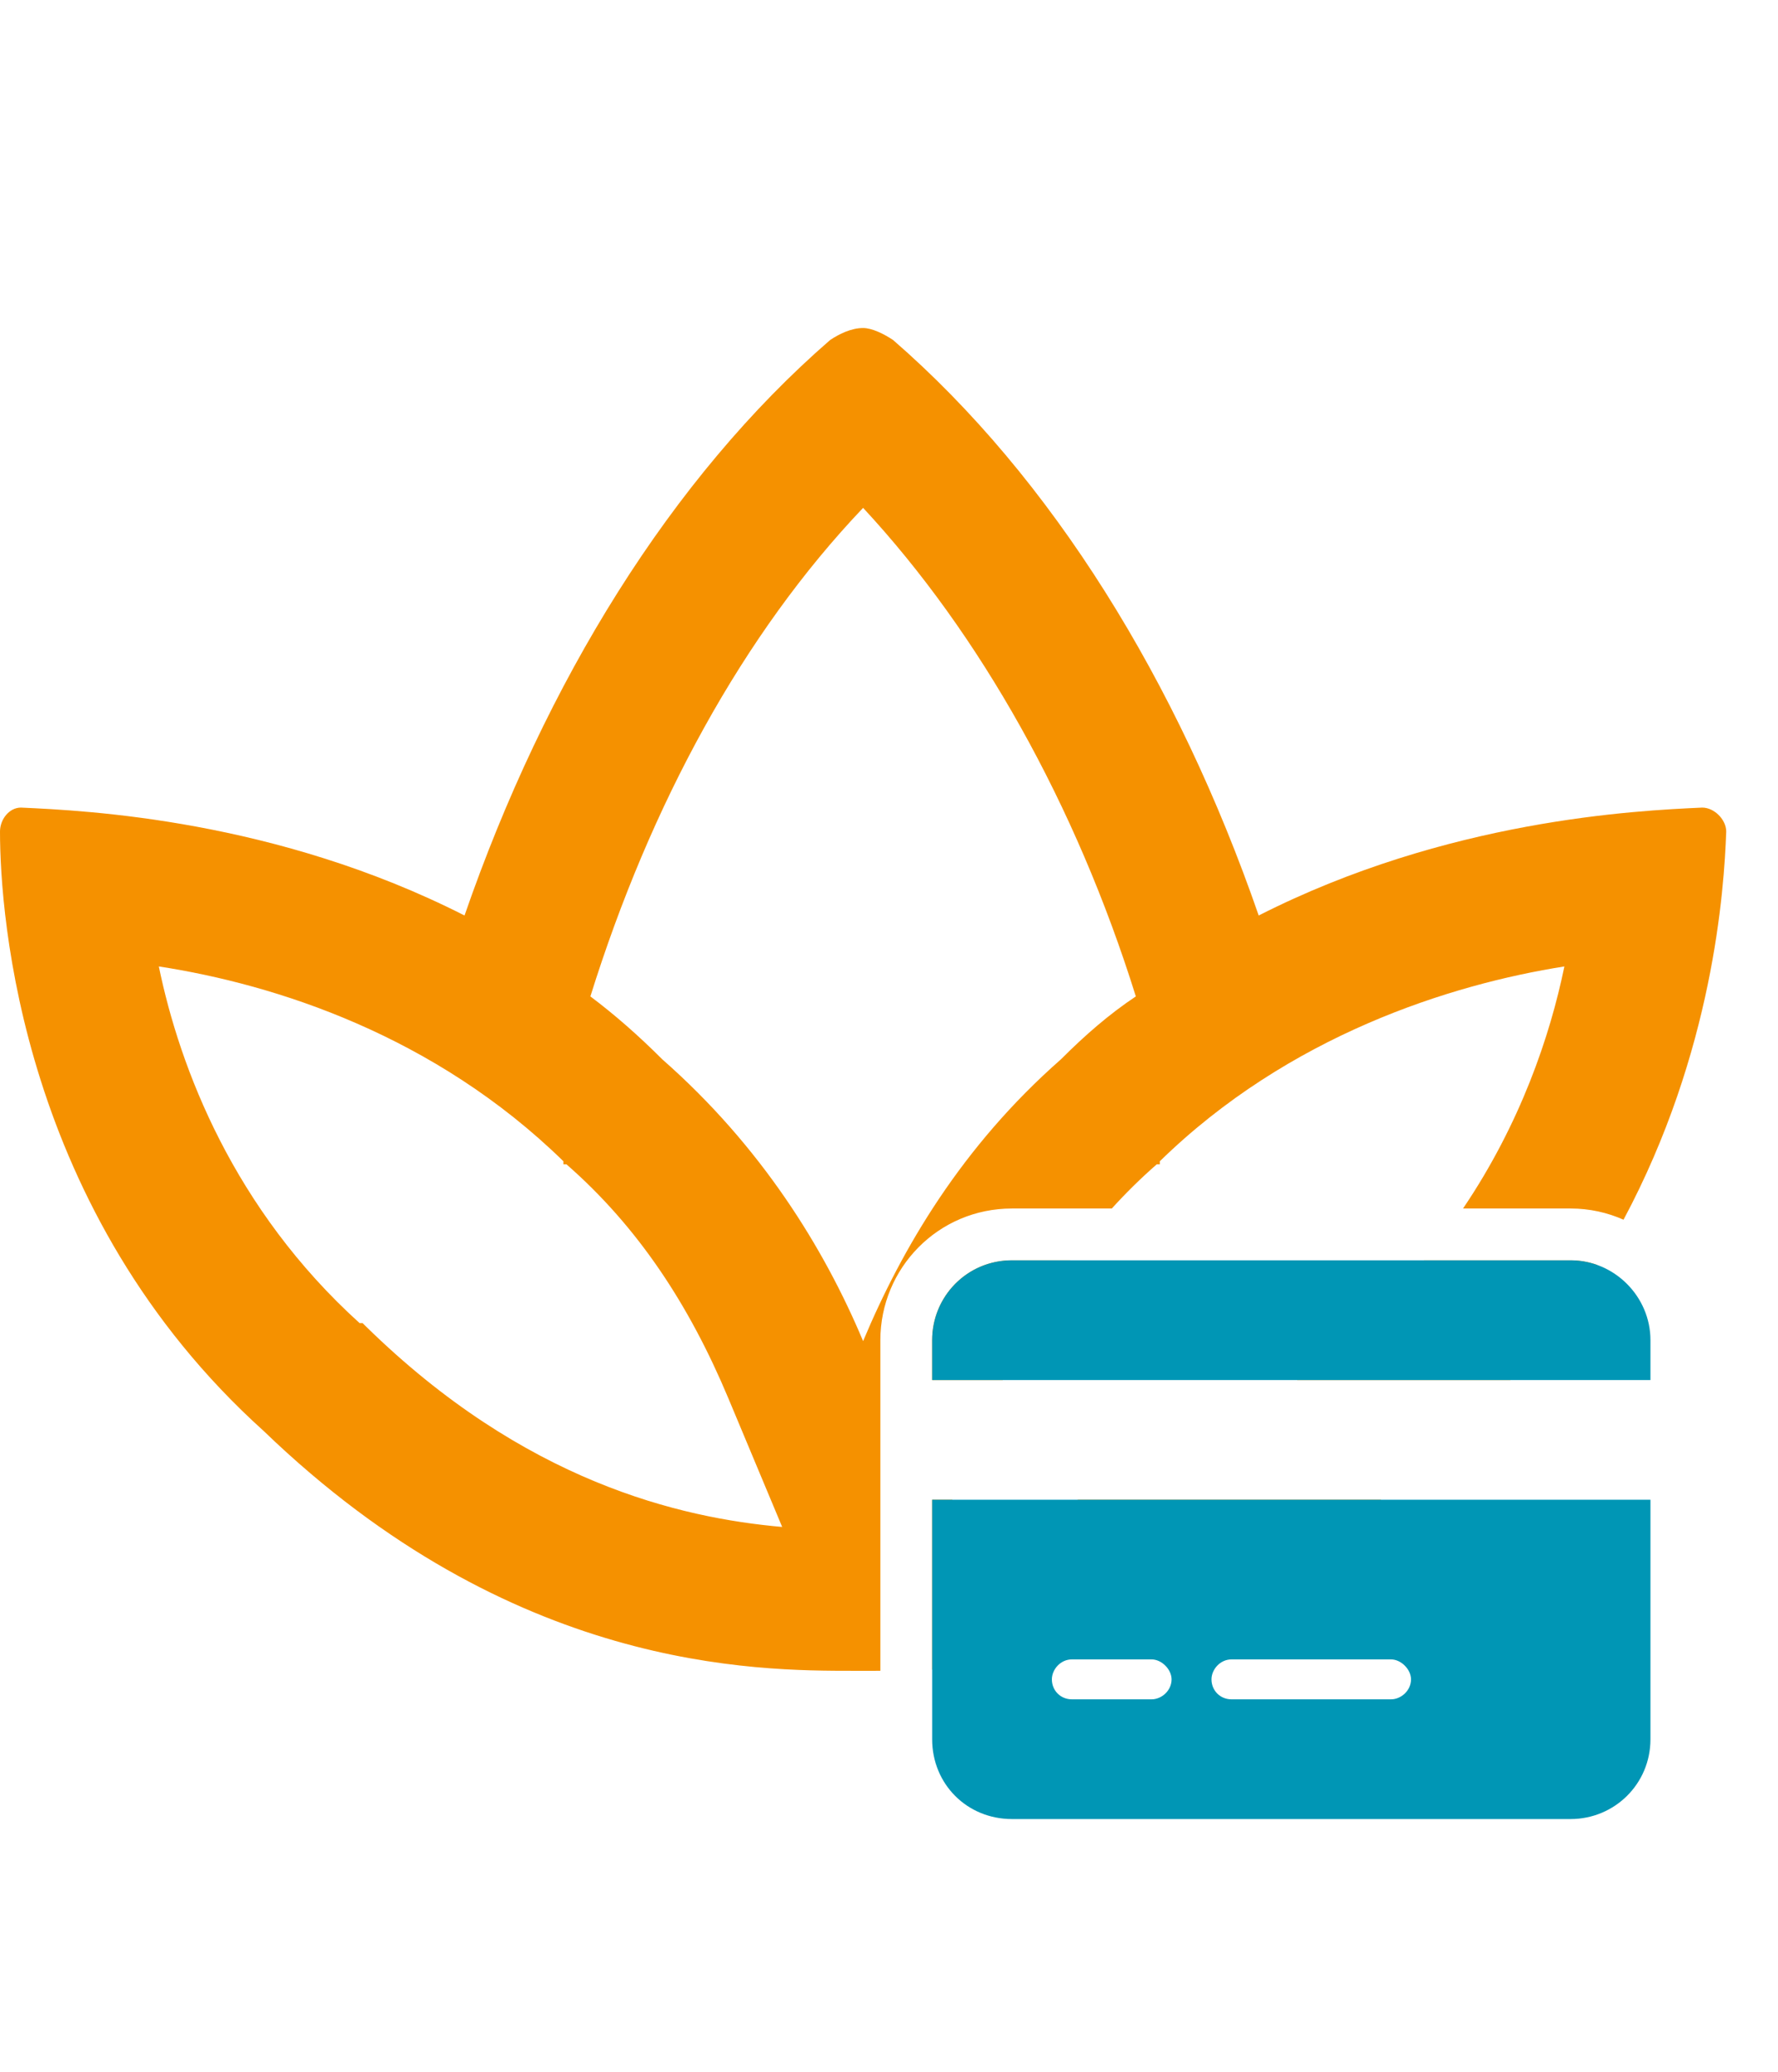
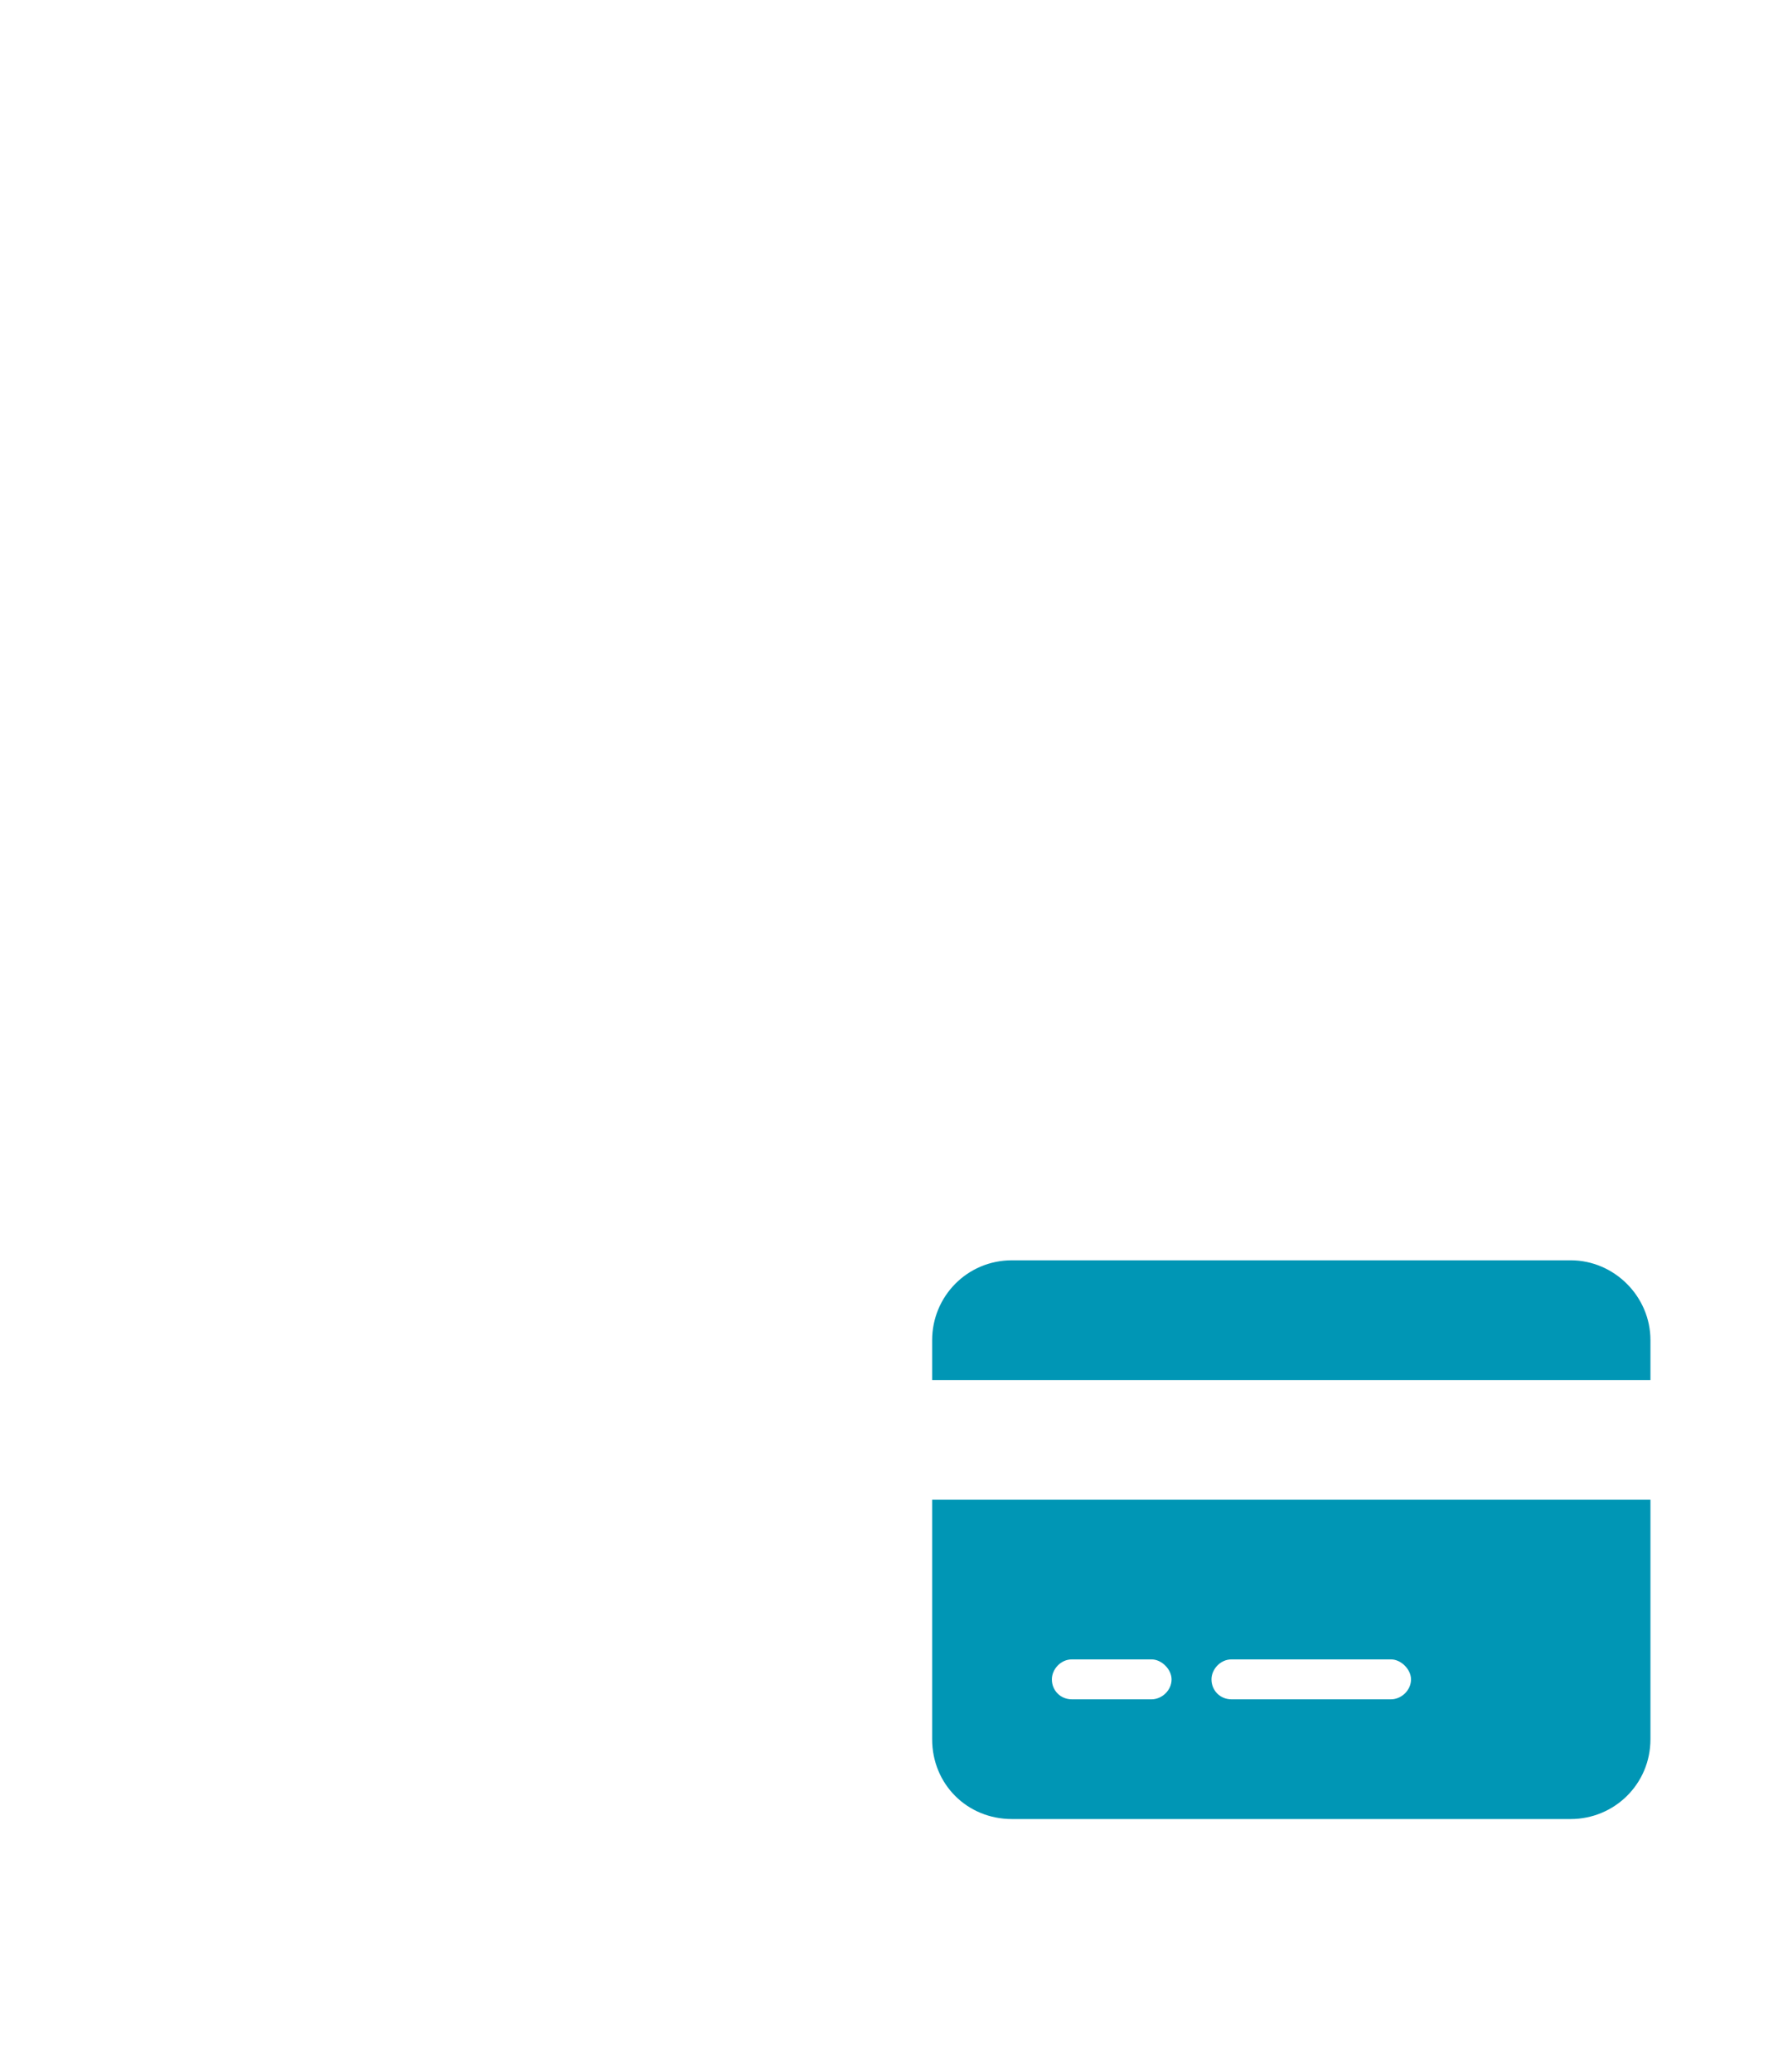
<svg xmlns="http://www.w3.org/2000/svg" width="103" height="120" viewBox="0 0 103 120" fill="none">
-   <path fill-rule="evenodd" clip-rule="evenodd" d="M98.611 46.778C94.792 46.951 83.854 47.472 72.917 53.028C68.229 39.486 60.938 27.681 51.736 19.694C51.215 19.347 50.521 19 50 19C49.306 19 48.611 19.347 48.09 19.694C38.889 27.681 31.597 39.486 26.91 53.028C15.972 47.472 5.035 46.951 1.215 46.778C0.521 46.778 0 47.472 0 48.167C0 53.028 1.215 70.215 15.278 82.889C29.688 96.778 43.75 96.778 49.479 96.778H50.347C50.554 96.778 50.772 96.778 51 96.777V85V83.87V82.935V82V77.624C51 73.469 54.335 70 58.623 70H64.407C65.22 69.103 66.087 68.249 67.014 67.438H67.188V67.264C74.653 59.972 84.028 57.021 90.625 55.979C89.796 60.007 88.078 65.085 84.754 70H90.988C92.075 70 93.112 70.232 94.051 70.649C99.246 60.931 99.878 51.57 100 48.167C100 47.472 99.306 46.778 98.611 46.778ZM54 96.708C60.062 96.413 69.8 94.877 80.011 86.87H62.46C59.467 87.821 56.763 88.246 54.514 88.445L55.173 86.87H54V96.708ZM87.501 79.935H75.144C76.305 79 77.474 77.962 78.646 76.812L78.819 76.639H78.993C80.287 75.468 81.45 74.248 82.494 73H90.988C91.53 73 92.052 73.096 92.538 73.272C91.139 75.524 89.477 77.768 87.501 79.935ZM58.623 73H61.999C60.493 75.115 59.209 77.427 58.09 79.935H54V77.624C54 77.39 54.017 77.16 54.051 76.935C54.379 74.726 56.263 73 58.623 73ZM21.181 76.812L21.007 76.639H20.833C13.542 70.042 10.417 61.882 9.201 55.979C15.972 57.021 25.174 59.972 32.639 67.264V67.438H32.812C36.979 71.083 39.931 75.597 42.188 80.979L45.312 88.445C39.41 87.924 30.382 85.84 21.181 76.812ZM50 77.681C47.743 72.299 44.097 66.396 38.368 61.361C36.979 59.972 35.59 58.757 34.201 57.715C37.674 46.604 43.056 36.708 50 29.417C56.771 36.708 62.326 46.604 65.799 57.715C64.236 58.757 62.847 59.972 61.458 61.361C55.729 66.396 52.257 72.299 50 77.681Z" fill="#F59100" />
  <path d="M90.988 73C93.516 73 95.611 75.095 95.611 77.624V79.935H54V77.624C54 75.095 56.023 73 58.623 73H90.988ZM95.611 100.741C95.611 103.342 93.516 105.364 90.988 105.364H58.623C56.023 105.364 54 103.342 54 100.741V86.87H95.611V100.741ZM62.091 96.117C61.441 96.117 60.935 96.695 60.935 97.273C60.935 97.923 61.441 98.429 62.091 98.429H66.715C67.293 98.429 67.87 97.923 67.87 97.273C67.87 96.695 67.293 96.117 66.715 96.117H62.091ZM71.338 98.429H80.585C81.163 98.429 81.741 97.923 81.741 97.273C81.741 96.695 81.163 96.117 80.585 96.117H71.338C70.688 96.117 70.182 96.695 70.182 97.273C70.182 97.923 70.688 98.429 71.338 98.429Z" fill="#0096B5" />
</svg>